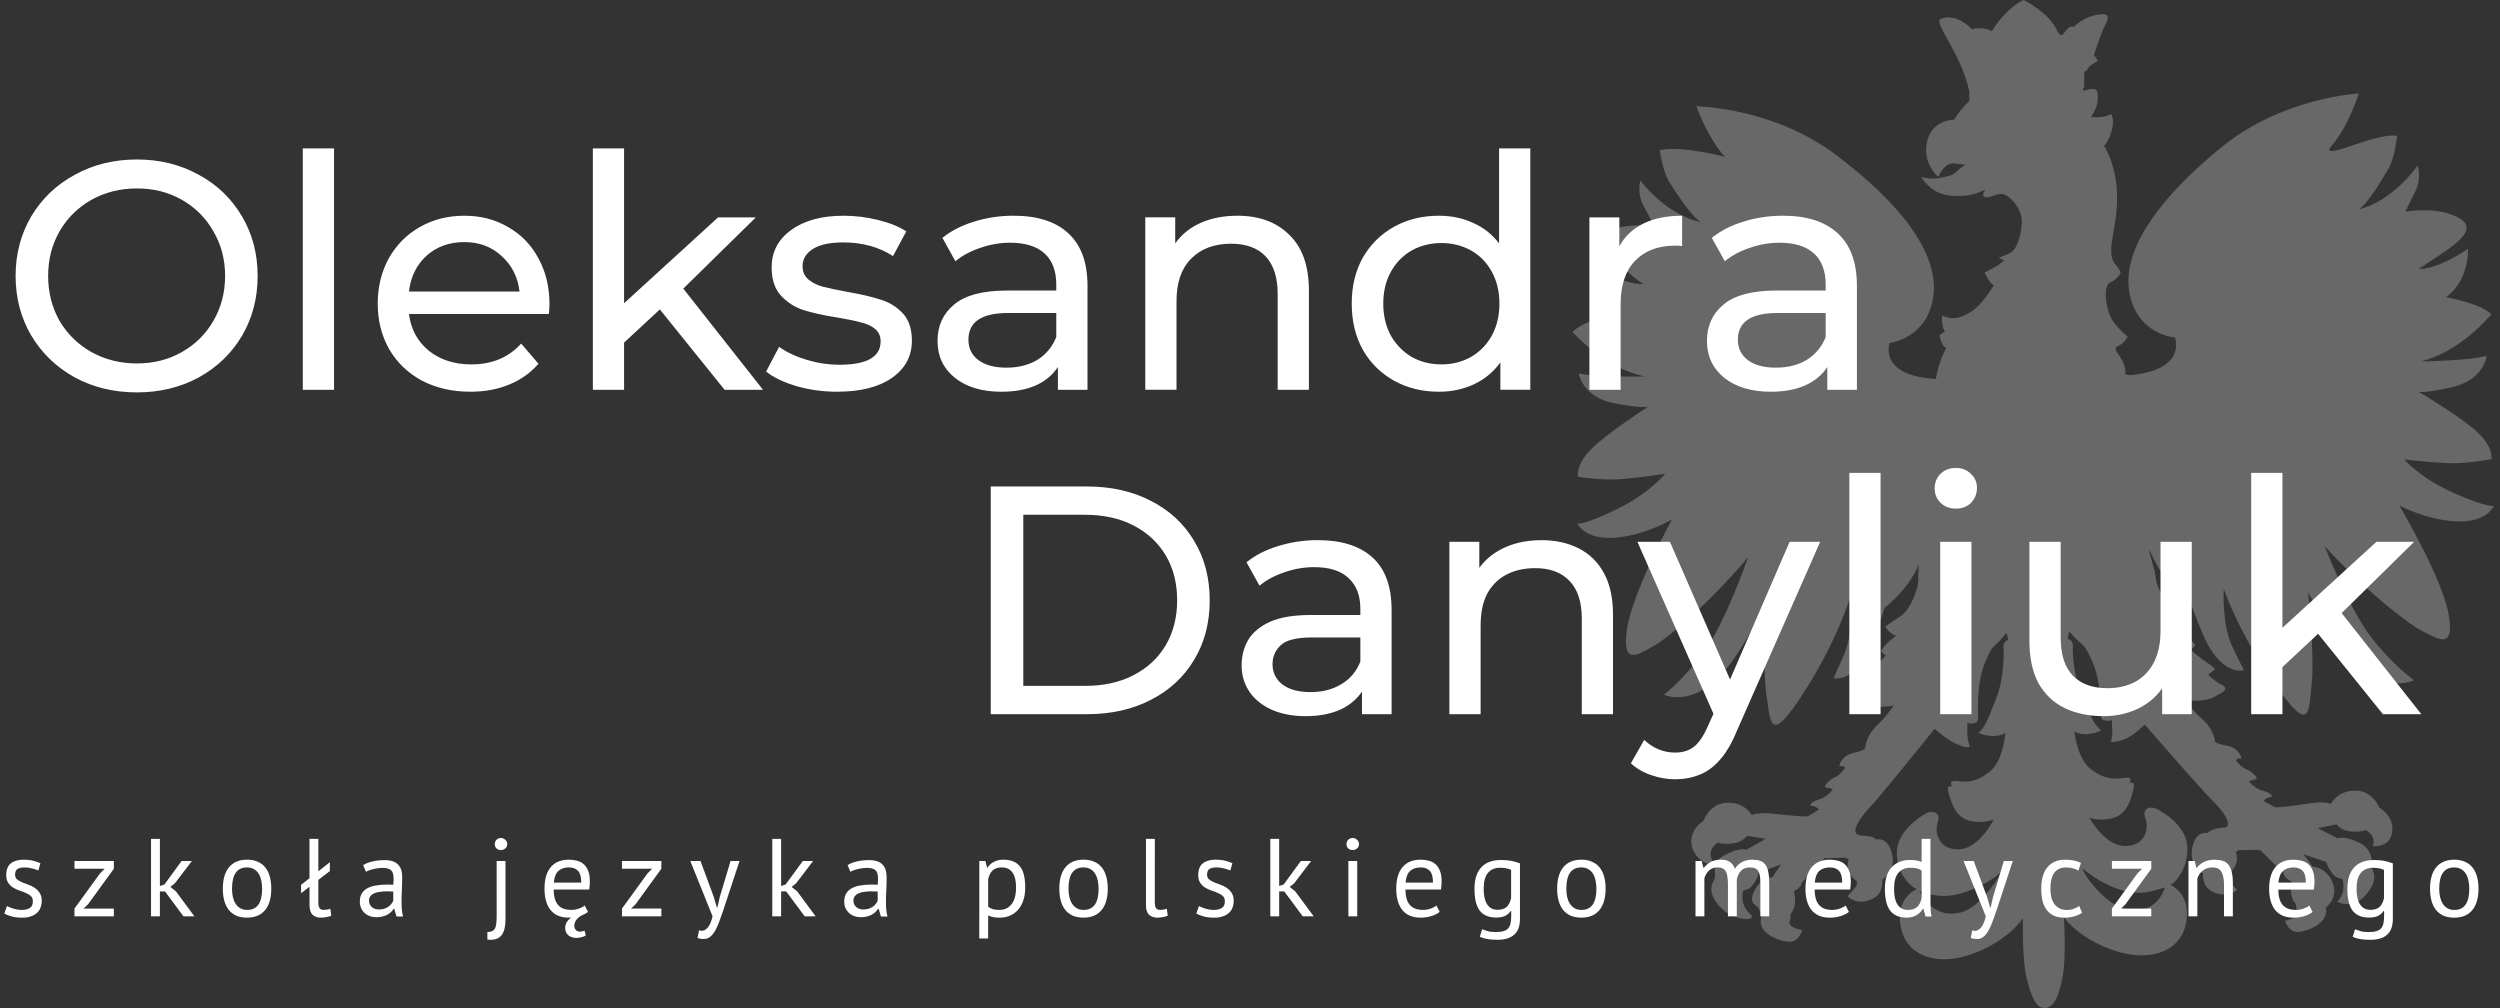
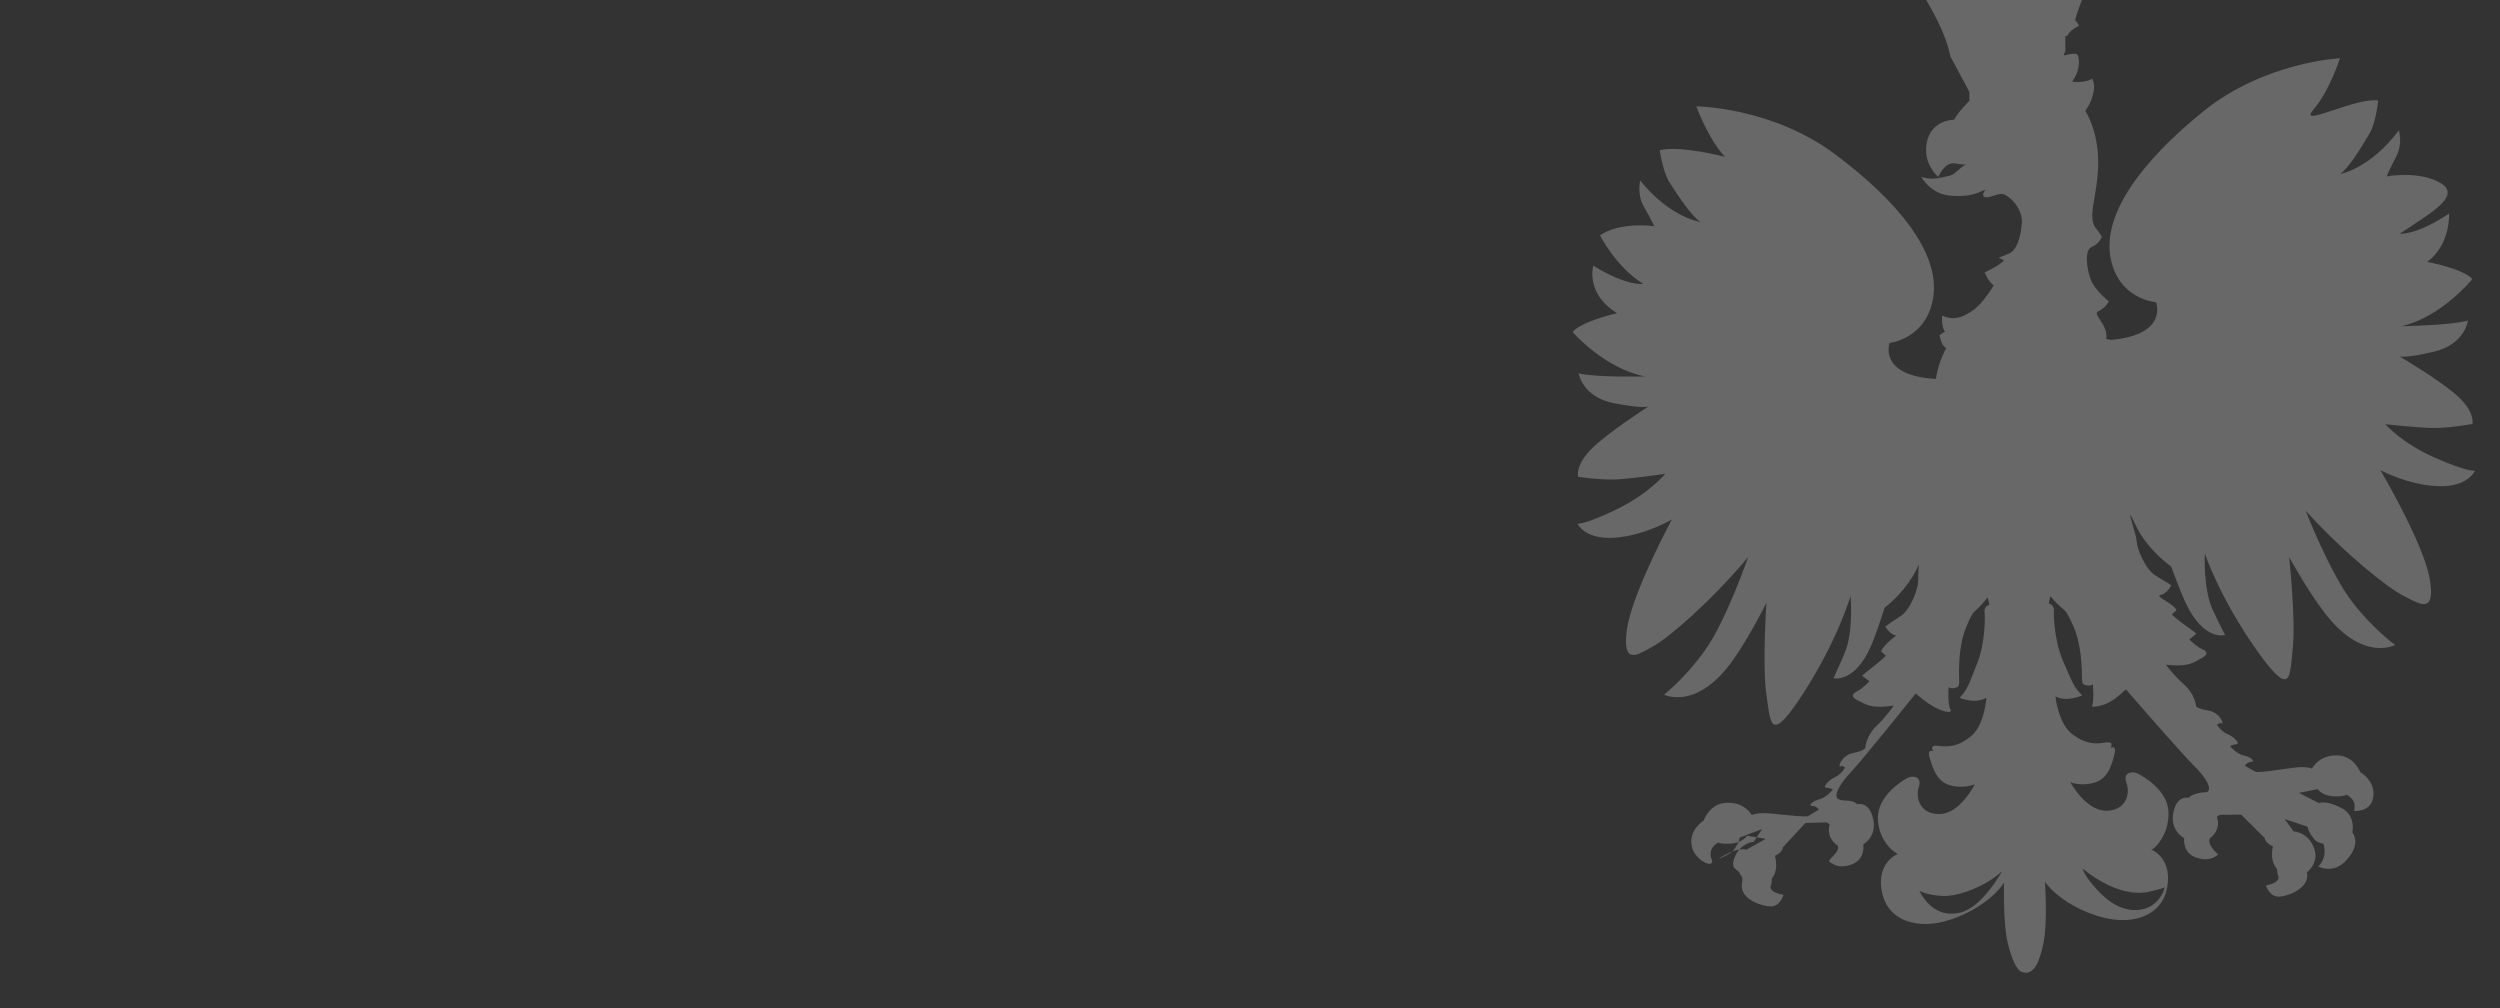
<svg xmlns="http://www.w3.org/2000/svg" fill="none" height="75" viewBox="0 0 186 75" width="186">
  <rect x="0" y="0" width="186" height="75" fill="#333333" stroke="none" />
  <g fill="#fff">
-     <path clip-rule="evenodd" d="m146.521 6.835v.543l.003-.012-.004.153-.041.028s-.816.815-1.088 1.358c0 0-2.011-.011-2.087 2.173-.045 1.313.907 2.082.907 2.082s.469-1.156 1.27-.996c.104.021.344.052.611.083l.168.001c-.238.112-.427.28-.602.436-.195.173-.374.332-.585.385-.907.226-1.406.317-2.131.091 0 0 .703 1.313 2.222 1.403 1.219.073 1.689-.062 2.566-.468l-.079.102c-.14.249-.153.377.007.457.15.075.383-.002.638-.085.207-.068.429-.141.632-.141.454 0 1.587 1.041 1.497 2.173-.091 1.132-.408 2.037-.953 2.263-.544.226-.771.317-.771.317l.409.181s-.256.257-.59.453c-.455.267-.862.453-.862.453s.318.769.681.951c0 0-.81 1.383-1.588 1.901-.816.543-1.406.724-2.267.362 0 0-.046.905.226 1.177l-.408.272s.136.86.499.951c0 0-.558 1.002-.748 2.176l-.023.132c-4.308-.226-3.447-2.671-3.447-2.671s2.857-.317 3.266-3.531c.408-3.214-2.585-6.971-7.302-10.501-4.717-3.531-10.34-3.576-10.34-3.576s.861 2.399 2.131 3.757c0 0-3.265-.86-4.853-.498 0 0 .227 1.629.726 2.399.026.04.054.083.083.128.528.818 1.542 2.386 2.23 2.815 0 0-2.222-.272-4.49-3.078 0 0-.272.996.272 1.946.544.951.771 1.448.771 1.448s-2.494-.362-4.036.679c0 0 1.134 2.308 3.22 3.621 0 0-1.225.181-3.719-1.358 0 0-.62 2.067 1.769 3.531 0 0-2.631.588-3.311 1.403 0 0 2.358 2.716 5.397 3.304 0 0-3.583.091-4.943-.226 0 0 .272 1.765 2.63 2.218 2.09.401 2.506.269 2.573.234-.204.132-3.071 1.983-4.251 3.161-1.225 1.222-.998 2.082-.998 2.082s1.814.272 3.084.181 3.402-.407 3.402-.407-1.18 1.448-3.583 2.625c-2.404 1.177-2.948 1.086-2.948 1.086s.544 1.222 2.812 1.041c2.267-.181 4.217-1.358 4.217-1.358s-2.993 5.522-3.356 8.238c-.335 2.512.687 1.926 1.74 1.322.085-.049.171-.098.256-.145 1.134-.634 4.172-3.214 7.03-6.609 0 0-1.633 4.707-3.175 6.88-1.542 2.173-3.084 3.35-3.084 3.35s2.449 1.255 5.17-2.625c1.27-1.811 2.449-4.21 2.449-4.21s-.317 4.707 0 6.835c.03.198.056.392.081.579.242 1.812.382 2.857 2.686-.714 2.539-3.938 3.492-7.197 3.492-7.197s.236 2.556-.408 4.164c-.273.679-.862 1.946-.862 1.946s1.584.414 2.812-2.444c.408-.951.997-2.806.997-2.806s1.724-1.267 2.54-3.214c0 0-.045.679-.045 1.222s-.544 2.127-1.315 2.625-1.134.769-1.134.769.317.588.816.679c0 0-.907.634-1.134 1.177l.363.317s-.453.453-.998.86c-.544.407-.771.634-.771.634l.545.407s-.499.543-.953.769c-.453.226-.334.465.136.679.076.034.148.072.222.112.419.222.907.481 2.409.25 0 0-.635.905-1.225 1.448-.589.543-.861 1.222-.907 1.72 0 0-.045.181-.907.362-.862.181-1.134 1.086-.952.996.181-.09.363.09.363.09s-.273.498-.771.724c-.499.226-.907.769-.635.769s.498.136.498.136-.453.588-.997.724-.862.498-.544.498c.317 0 .498.272.498.272l-.816.498c-.491.029-1.258-.052-1.961-.127-.401-.043-.781-.083-1.078-.099-.816-.045-1.133.136-1.133.136s-.545-1.041-1.996-.905c-1.175.11-1.587 1.313-1.587 1.313s-1.192.728-.862 1.992c.272 1.041 1.769 1.675 1.451.86-.317-.815.499-1.222.499-1.222s.125.126.862.09c.952-.045 1.27-.588 1.27-.588l1.406.226-1.452.815s-.498-.226-1.632.407c-.755.422-.726.924-.702 1.332.011.205.022.387-.069.523-.272.407-.408 1.177.589 2.127.998.951 2.812.996 2.041.317-.771-.679-.453-1.675-.453-1.675s.453-.09.635-.317c.487-.608.498-.996.498-.996l1.679-.634-.635.951s-.953.045-1.406 1.132c-.27.646-.051.816.19 1.002.046.035.093.072.137.112.023.054.049.109.077.165.043.085.095.163.153.232.021.115.02.257-.013.435-.227 1.222 1.587 1.765 2.222 1.72.635-.045.862-.86.862-.86-1.315-.226-.907-.769-.907-.769l.045-.453c.544-.634.227-1.675.227-1.675.59-.272.59-.634.59-.634l1.678-1.811 1.587-.045.221.147c-.317 1.041.59 1.584.59 1.584.128.307-.165.6-.394.829-.176.176-.314.314-.196.393l.023.015c.276.185.774.517 1.701.121.952-.407.771-1.448.771-1.448.498-.317.963-.962.725-1.946-.317-1.313-1.179-1.041-1.179-1.041-.249-.248-.531-.261-.816-.274-.183-.009-.367-.017-.544-.088-.454-.181 0-1.086.861-1.992.862-.905 4.853-5.885 4.853-5.885l.499.407c1.179.951 2.313 1.177 2.086.769s-.136-1.675-.136-1.675.099.208.59.045c.209-.07.203-.246.19-.695-.004-.135-.009-.294-.009-.482 0-.815.091-2.218.499-3.214s.499-1.132.816-1.403c.318-.272.817-.905.817-.905l.136.543s-.409.09-.363.543c.045.453.045 2.308-.544 3.802-.081.203-.153.388-.218.557l-.002.004c-.416 1.071-.587 1.511-1.096 2.019 0 0 1.134.498 1.996 0 0 0-.136 2.037-1.134 2.852-.998.815-1.723.815-2.449.724s-.363.407-.363.407-.499-.226-.272.498c.011.036.023.073.034.11.222.716.517 1.669 1.508 1.927 1.043.272 1.814-.09 1.814-.09s-1.043 2.127-2.54 2.218c-1.496.09-1.904-1.177-1.632-1.992.272-.815-.454-.905-.862-.679-.408.226-2.177 1.313-2.177 2.942 0 1.358.787 2.246 1.225 2.546.085.059.176.117.274.172-.076.004-.177.049-.32.149-.435.306-1.229 1.08-.861 2.746.409 1.856 2.128 2.463 3.809 2.263 1.905-.226 4.263-1.539 5.261-3.033 0 0-.091 2.987.272 4.481.363 1.494.771 2.173 1.179 2.188l.127.027c.682.019 1.06-.766 1.364-2.272.305-1.507.098-4.488.098-4.488 1.055 1.454 3.463 2.674 5.375 2.827 1.688.135 3.382-.539 3.719-2.409.31-1.724-.562-2.468-1.004-2.732-.043-.026-.107-.056-.177-.077.102-.052.187-.106.246-.159.395-.355 1.086-1.295 1.034-2.652-.064-1.628-1.873-2.646-2.29-2.856s-1.138-.092-.835.712c.304.804-.055 2.086-1.554 2.053s-2.624-2.118-2.624-2.118.785.332 1.817.02c.98-.296 1.238-1.26 1.432-1.984.01-.038.02-.075.029-.111.199-.732-.291-.487-.291-.487s.343-.511-.378-.393c-.722.118-1.447.146-2.475-.629-1.029-.775-1.244-2.805-1.244-2.805.88.464 1.994-.077 1.994-.077-.528-.487-.716-.921-1.174-1.974v-0c-.073-.168-.152-.351-.241-.552-.647-1.47-.719-3.324-.691-3.778.027-.454-.384-.529-.384-.529l.115-.548s.523.614.851.873.423.392.87 1.371c.447.979.592 2.378.624 3.192.007.188.008.347.009.482.004.449.006.625.217.687.497.144.588-.068.588-.068s.14 1.263-.071 1.679c0 0 .913.146 2.055-.85l.482-.426s4.181 4.821 5.078 5.692c.896.871 1.385 1.758.938 1.957 0 0-.953-.009-1.345.414 0 0-.872-.238-1.138 1.086-.199.992.29 1.619.801 1.917 0 0-.141 1.047.827 1.417.942.36 1.426.009 1.695-.187l.022-.016s-.843-.647-.637-1.198c0 0 .885-.578.527-1.606l.222-.144 1.588-.016 1.747 1.744s.014.362.613.611c0 0-.276 1.052.292 1.665l.063.451s.429.527-.876.804c0 0 .258.805.894.826.636.021 2.428-.593 2.154-1.805 0 0 1.035-.745.468-1.966-.495-1.068-1.449-1.076-1.449-1.076l-.671-.925 1.701.568s.027.387.538.976c.189.219.646.292.646.292s.356.983-.388 1.691c0 0 1.067.593 2.027-.396s.794-1.752.507-2.149c0 0 .314-1.236-.843-1.825-1.158-.589-1.647-.344-1.647-.344l-1.482-.758 1.396-.281s.338.53 1.292.539c.738.006.857-.124.857-.124s.832.376.546 1.202c0 0 1.186.136 1.417-.916.281-1.276-.938-1.957-.938-1.957s-.459-1.186-1.638-1.25c-1.455-.079-1.958.982-1.958.982s-.324-.169-1.138-.092c-.296.028-.675.083-1.074.141-.699.102-1.462.212-1.954.203l-.835-.466s.171-.278.488-.291c.317-.012-.014-.362-.563-.476s-1.025-.685-1.025-.685.221-.144.493-.155-.157-.537-.665-.744c-.507-.207-.798-.694-.798-.694s.174-.188.359-.104c.185.084-.122-.811-.99-.958s-.921-.327-.921-.327c-.064-.496-.363-1.164-.973-1.684s-1.28-1.4-1.28-1.4c1.509.172 1.987-.105 2.397-.343.073-.042.144-.084.218-.12.462-.232.571-.475.109-.683-.462-.209-.981-.732-.981-.732l.528-.428s-.236-.217-.795-.603c-.56-.386-1.031-.821-1.031-.821l.35-.331c-.121-.261-.522-.51-.844-.711-.338-.21-.588-.365-.334-.422.495-.11.789-.71.789-.71s-.373-.258-1.163-.725-1.395-2.03-1.416-2.572c-.008-.211-.158-.729-.287-1.174-.202-.701-.352-1.217.194-.046.891 1.913 2.663 3.113 2.663 3.113s.661 1.831 1.106 2.765c1.338 2.809 2.905 2.334 2.905 2.334s-.639-1.244-.937-1.911c-.707-1.583-.57-4.146-.57-4.146s1.078 3.22 3.769 7.057c2.441 3.479 2.54 2.43 2.712.61v-0-.003-0c.018-.186.036-.38.058-.578.235-2.138-.266-6.83-.266-6.83s1.272 2.352 2.611 4.112c2.87 3.772 5.269 2.423 5.269 2.423s-1.587-1.117-3.212-3.228c-1.625-2.111-3.44-6.752-3.44-6.752 2.987 3.282 6.124 5.742 7.281 6.332l.042.021.035.018.04.021c.023.012.047.024.07.036l.075.039c1.075.562 2.119 1.108 1.686-1.389-.468-2.7-3.673-8.102-3.673-8.102s1.994 1.101 4.267 1.194 2.769-1.149 2.769-1.149-.54.112-2.988-.971c-2.447-1.083-3.682-2.485-3.682-2.485s2.142.234 3.415.275c1.272.041 3.075-.3 3.075-.3s.193-.868-1.078-2.042c-1.226-1.132-4.162-2.871-4.372-2.994.069.033.49.149 2.563-.333 2.339-.543 2.542-2.318 2.542-2.318-1.347.369-4.931.418-4.931.418 3.014-.706 5.265-3.511 5.265-3.511-.712-.788-3.363-1.274-3.363-1.274 1.765-1.292 1.63-3.597 1.63-3.597-2.432 1.634-3.663 1.501-3.663 1.501.299-.205.612-.41.922-.613l.001-.001c1.793-1.175 3.502-2.294 2.154-3.13-1.582-.981-4.06-.522-4.06-.522s.208-.506.714-1.477c.507-.971.197-1.955.197-1.955-2.157 2.892-4.367 3.249-4.367 3.249.67-.455 1.62-2.058 2.117-2.896.028-.047.055-.091.079-.133.469-.788.632-2.425.632-2.425-.763-.143-2.173.326-3.308.703-1.244.414-2.157.718-1.521-.018 1.216-1.406 1.984-3.837 1.984-3.837s-5.618.263-10.194 3.974c-4.576 3.711-7.421 7.581-6.888 10.776.533 3.196 3.4 3.402 3.4 3.402s.956 2.409-3.34 2.802l-.358-.062c.08-.611-.243-1.094-.48-1.448-.207-.31-.349-.522-.095-.635.545-.241.756-.724.756-.724s-1.027-.815-1.33-1.599-.514-2.203.06-2.444c.575-.241.756-.754.756-.754s-.181-.332-.393-.573c-.47-.537-.334-1.329-.148-2.404.124-.719.269-1.565.269-2.546 0-2.444-.967-3.862-.967-3.862s.484-.543.636-1.479c.093-.573-.12-.905-.12-.905-.33.227-.977.286-1.48.228l.089-.167c.574-.815.423-1.781.272-1.871s-.575-.03-.847.06-.03-.272-.03-.272v-1.147l.181-.03c.031-.332.847-.754.847-.754l-.303-.422c.151-.543.604-1.811.877-2.324.272-.513.181-.754-.273-.724-1.335.089-2.086.936-2.086.936-.349-.094-.531.169-.678.383-.185.267-.316.456-.652-.232-.605-1.237-2.419-2.142-2.419-2.142s-1.224.498-2.358 2.309c0 0-.68-.362-1.497-.136 0 0-1.1-1.253-2.313-.769-.226.091-.09.453.408 1.358.042.075.086.154.132.237l.003.006c.507.911 1.257 2.258 1.589 3.831zm14.526 59.188c-.392.143-.861.265-1.21.334-2.407.481-4.898-1.75-4.898-1.75s.091.543 1.179 1.69c1.089 1.147 2.147 1.569 3.266 1.358 1.118-.211 1.633-1.298 1.663-1.629zm-18.253.246c.038.048.071.112.109.186.042.081.09.172.154.265.272.392 1.119 1.569 2.782 1.177 1.663-.392 3.114-3.078 3.114-3.078-1.24 1.147-3.235 1.871-4.354 1.841-.808-.022-1.372-.179-1.805-.39z" fill-rule="evenodd" opacity=".26" />
-     <path d="m10.189 29.194c-1.71 0-3.251-.371-4.623-1.113-1.371-.758-2.453-1.799-3.243-3.122-.774-1.323-1.162-2.799-1.162-4.429 0-1.63.387-3.106 1.162-4.429.791-1.323 1.872-2.356 3.243-3.098 1.371-.758 2.912-1.137 4.623-1.137 1.694 0 3.227.379 4.598 1.137 1.371.742 2.444 1.775 3.219 3.098.774 1.307 1.162 2.783 1.162 4.429 0 1.646-.387 3.13-1.162 4.453-.774 1.307-1.847 2.34-3.219 3.098-1.371.742-2.904 1.113-4.598 1.113zm0-2.154c1.242 0 2.356-.282 3.34-.847 1-.565 1.783-1.339 2.348-2.323.581-1.0.871-2.114.871-3.34 0-1.226-.29-2.332-.871-3.316-.565-1-1.347-1.783-2.348-2.348-.984-.565-2.098-.847-3.34-.847-1.242 0-2.372.282-3.388.847-1.0.565-1.791 1.347-2.372 2.348-.565.984-.847 2.09-.847 3.316 0 1.226.282 2.34.847 3.34.581.984 1.371 1.759 2.372 2.323 1.016.565 2.146.847 3.388.847zm12.339-15.998h2.324v17.958h-2.324zm18.353 11.617c0 .177-.016.411-.048.702h-10.407c.145 1.129.637 2.041 1.476 2.735.855.678 1.912 1.016 3.171 1.016 1.533 0 2.767-.516 3.703-1.549l1.283 1.5c-.581.678-1.307 1.194-2.178 1.549-.855.355-1.815.532-2.88.532-1.355 0-2.557-.274-3.606-.823-1.049-.565-1.864-1.347-2.445-2.348-.565-1-.847-2.13-.847-3.388 0-1.242.274-2.364.823-3.364.565-1 1.331-1.775 2.299-2.323.984-.565 2.089-.847 3.316-.847 1.226 0 2.315.282 3.267.847.968.549 1.718 1.323 2.251 2.323.549 1.0.823 2.146.823 3.437zm-6.341-4.647c-1.113 0-2.049.339-2.808 1.016-.742.678-1.178 1.565-1.307 2.662h8.229c-.129-1.081-.573-1.96-1.331-2.638-.742-.694-1.67-1.041-2.783-1.041zm14.553 5.01-2.662 2.469v3.509h-2.323v-17.958h2.323v11.52l6.995-6.389h2.808l-5.397 5.3 5.929 7.527h-2.856zm13.205 6.123c-1.049 0-2.057-.137-3.025-.411-.968-.29-1.726-.653-2.275-1.089l.968-1.839c.565.403 1.25.726 2.057.968.807.242 1.622.363 2.445.363 2.033 0 3.05-.581 3.05-1.743 0-.387-.137-.694-.411-.92-.274-.226-.621-.387-1.041-.484-.403-.113-.984-.234-1.743-.363-1.033-.161-1.88-.347-2.541-.557-.645-.21-1.202-.565-1.67-1.065s-.702-1.202-.702-2.106c0-1.162.484-2.09 1.452-2.783.968-.71 2.267-1.065 3.897-1.065.855 0 1.71.105 2.565.315.855.21 1.557.492 2.106.847l-.992 1.839c-1.049-.678-2.283-1.016-3.703-1.016-.984 0-1.734.161-2.251.484-.516.323-.774.75-.774 1.283 0 .419.145.75.436.992.29.242.645.419 1.065.532.436.113 1.041.242 1.815.387 1.033.177 1.864.371 2.493.581.645.194 1.194.532 1.646 1.016.452.484.678 1.162.678 2.033 0 1.162-.5 2.09-1.501 2.783-.984.678-2.332 1.016-4.042 1.016zm13.117-13.094c1.775 0 3.13.436 4.066 1.307.952.871 1.428 2.17 1.428 3.897v7.745h-2.202v-1.694c-.387.597-.944 1.057-1.67 1.38-.71.306-1.557.46-2.541.46-1.436 0-2.59-.347-3.461-1.041-.855-.694-1.283-1.605-1.283-2.735 0-1.129.411-2.033 1.234-2.711.823-.694 2.13-1.041 3.921-1.041h3.679v-.46c0-1-.29-1.767-.871-2.299-.581-.532-1.436-.799-2.566-.799-.758 0-1.5.129-2.227.387-.726.242-1.339.573-1.839.992l-.968-1.743c.662-.532 1.452-.936 2.372-1.21.92-.29 1.896-.436 2.929-.436zm-.532 11.303c.887 0 1.654-.194 2.299-.581.645-.403 1.113-.968 1.404-1.694v-1.791h-3.582c-1.968 0-2.953.662-2.953 1.985 0 .645.25 1.154.75 1.525s1.194.557 2.081.557zm17.175-11.303c1.63 0 2.92.476 3.872 1.428.968.936 1.452 2.315 1.452 4.139v7.382h-2.323v-7.115c0-1.242-.298-2.178-.895-2.808-.597-.629-1.452-.944-2.566-.944-1.258 0-2.251.371-2.977 1.113-.726.726-1.089 1.775-1.089 3.146v6.607h-2.323v-12.827h2.227v1.936c.468-.661 1.097-1.17 1.888-1.525.807-.355 1.718-.532 2.735-.532zm21.797-5.01v17.958h-2.227v-2.033c-.516.71-1.17 1.25-1.96 1.622-.791.371-1.662.557-2.614.557-1.242 0-2.356-.274-3.34-.823s-1.759-1.315-2.323-2.299c-.549-1-.823-2.146-.823-3.437s.274-2.428.823-3.413c.564-.984 1.339-1.751 2.323-2.299s2.098-.823 3.34-.823c.92 0 1.767.177 2.541.532.775.339 1.42.847 1.936 1.525v-7.067zm-6.607 16.07c.806 0 1.54-.185 2.202-.557.661-.387 1.178-.92 1.549-1.597.371-.694.557-1.484.557-2.372 0-.887-.186-1.67-.557-2.348-.371-.694-.888-1.226-1.549-1.597-.662-.371-1.396-.557-2.202-.557-.823 0-1.566.186-2.227.557-.645.371-1.162.903-1.549 1.597-.371.678-.557 1.46-.557 2.348 0 .887.186 1.678.557 2.372.387.678.904 1.21 1.549 1.597.661.371 1.404.557 2.227.557zm13.23-8.785c.403-.742 1-1.307 1.791-1.694.79-.387 1.75-.581 2.88-.581v2.251c-.129-.016-.307-.024-.533-.024-1.258 0-2.251.379-2.977 1.138-.71.742-1.065 1.807-1.065 3.195v6.389h-2.323v-12.827h2.227zm12.182-2.275c1.774 0 3.13.436 4.066 1.307.952.871 1.428 2.17 1.428 3.897v7.745h-2.203v-1.694c-.387.597-.944 1.057-1.67 1.38-.71.306-1.557.46-2.541.46-1.436 0-2.59-.347-3.461-1.041-.855-.694-1.283-1.605-1.283-2.735 0-1.129.412-2.033 1.235-2.711.822-.694 2.129-1.041 3.92-1.041h3.679v-.46c0-1-.29-1.767-.871-2.299-.581-.532-1.436-.799-2.566-.799-.758 0-1.5.129-2.226.387-.726.242-1.339.573-1.84.992l-.968-1.743c.662-.532 1.452-.936 2.372-1.21.92-.29 1.896-.436 2.929-.436zm-.533 11.303c.888 0 1.654-.194 2.299-.581.646-.403 1.114-.968 1.404-1.694v-1.791h-3.582c-1.968 0-2.952.662-2.952 1.985 0 .645.25 1.154.75 1.525s1.194.557 2.081.557z" />
-     <path d="m73.713 53.136v-16.942h7.14c1.807 0 3.396.355 4.768 1.065 1.388.71 2.461 1.702 3.219 2.977.774 1.275 1.162 2.751 1.162 4.429s-.387 3.154-1.162 4.429c-.758 1.275-1.831 2.267-3.219 2.977-1.371.71-2.961 1.065-4.768 1.065zm2.42-2.106h4.574c1.404 0 2.614-.266 3.63-.799 1.033-.532 1.831-1.275 2.396-2.227.565-.968.847-2.081.847-3.34 0-1.275-.282-2.388-.847-3.34-.565-.952-1.363-1.694-2.396-2.227-1.016-.532-2.227-.799-3.63-.799h-4.574zm25.199 2.106v-2.711l-.121-.508v-4.623c0-.984-.29-1.743-.871-2.275-.565-.549-1.42-.823-2.566-.823-.758 0-1.5.129-2.227.387-.726.242-1.339.573-1.839.992l-.968-1.743c.661-.532 1.452-.936 2.372-1.21.936-.29 1.912-.436 2.929-.436 1.759 0 3.114.427 4.066 1.283.952.855 1.428 2.162 1.428 3.921v7.745zm-4.211.145c-.952 0-1.791-.161-2.517-.484-.71-.323-1.258-.766-1.646-1.331-.387-.581-.581-1.234-.581-1.96 0-.694.161-1.323.484-1.888.339-.565.879-1.016 1.621-1.355.758-.339 1.775-.508 3.05-.508h4.066v1.67h-3.969c-1.162 0-1.944.194-2.348.581-.403.387-.605.855-.605 1.404 0 .629.25 1.137.75 1.525.5.371 1.194.557 2.081.557.871 0 1.63-.194 2.275-.581.662-.387 1.138-.952 1.428-1.694l.46 1.597c-.307.758-.847 1.363-1.622 1.815-.774.436-1.75.653-2.928.653zm17.563-13.093c1.048 0 1.968.202 2.759.605.806.403 1.436 1.016 1.887 1.839.452.823.678 1.864.678 3.122v7.382h-2.323v-7.115c0-1.242-.307-2.178-.92-2.807-.597-.629-1.444-.944-2.541-.944-.823 0-1.541.161-2.154.484s-1.089.799-1.428 1.428c-.323.629-.484 1.412-.484 2.348v6.607h-2.324v-12.827h2.227v3.461l-.363-.92c.419-.839 1.065-1.492 1.936-1.96s1.888-.702 3.05-.702zm9.944 17.789c-.613 0-1.21-.105-1.791-.315-.581-.194-1.081-.484-1.5-.871l.992-1.743c.323.307.678.54 1.065.702.387.161.799.242 1.234.242.565 0 1.033-.145 1.404-.436.371-.29.718-.807 1.041-1.549l.798-1.767.242-.29 5.035-11.641h2.275l-6.22 14.11c-.372.903-.791 1.613-1.259 2.13-.452.516-.952.879-1.501 1.089-.548.226-1.153.339-1.815.339zm3.05-4.429-5.857-13.239h2.42l4.986 11.424zm9.913-.411v-17.958h2.323v17.958zm6.76 0v-12.827h2.323v12.827zm1.161-15.296c-.451 0-.831-.145-1.137-.436-.291-.29-.436-.645-.436-1.065 0-.436.145-.799.436-1.089.306-.29.686-.436 1.137-.436.452 0 .823.145 1.114.436.306.274.459.621.459 1.041 0 .436-.145.807-.435 1.113-.291.29-.67.436-1.138.436zm10.995 15.441c-1.097 0-2.065-.202-2.904-.605-.823-.403-1.468-1.016-1.936-1.839-.452-.839-.678-1.888-.678-3.146v-7.382h2.324v7.115c0 1.258.298 2.202.895 2.832.613.629 1.468.944 2.566.944.806 0 1.508-.161 2.105-.484.597-.339 1.057-.823 1.38-1.452.322-.645.484-1.42.484-2.324v-6.631h2.323v12.827h-2.202v-3.461l.363.92c-.42.855-1.049 1.517-1.888 1.985s-1.783.702-2.832.702zm12.87-3.243.049-2.977 7.381-6.752h2.808l-5.664 5.566-1.258 1.065zm-1.888 3.098v-17.958h2.324v17.958zm9.802 0-5.034-6.244 1.501-1.864 6.389 8.108z" />
-     <path d="m2.445 67.056c0-.165-.049-.294-.148-.387-.099-.093-.222-.17-.37-.23-.143-.066-.302-.126-.477-.181-.17-.06-.329-.135-.477-.222-.143-.093-.263-.211-.362-.354-.099-.143-.148-.335-.148-.576 0-.395.113-.683.338-.864.225-.187.538-.28.938-.28.296 0 .543.028.741.082.203.049.379.11.527.181l-.156.543c-.126-.06-.28-.113-.461-.156-.176-.049-.365-.074-.568-.074-.241 0-.42.041-.535.123-.11.082-.165.225-.165.428 0 .143.049.255.148.338.099.077.22.148.362.214.148.06.307.121.477.181.176.06.335.14.477.239.148.099.272.225.37.379.099.148.148.346.148.593 0 .176-.03.34-.091.494-.055.154-.143.285-.263.395-.121.11-.272.195-.453.255-.176.066-.384.099-.626.099-.313 0-.579-.03-.798-.091-.22-.06-.403-.132-.552-.214l.198-.56c.126.071.291.137.494.198.203.06.409.09.617.09.236 0 .431-.047.584-.14s.231-.261.231-.502zm3.094.543 1.902-2.618.346-.346h-2.247v-.576h2.931v.576l-1.918 2.642-.338.321h2.256v.576h-2.931zm6.736-1.276h-.379v1.852h-.659v-5.762h.659v3.507l.338-.115 1.276-1.745h.765l-1.26 1.655-.338.272.412.329 1.375 1.86h-.815zm4.304-.206c0-.697.154-1.229.461-1.597.313-.373.76-.56 1.342-.56.307 0 .574.052.798.156.231.099.42.244.568.436.148.187.258.414.329.683.071.263.107.557.107.881 0 .697-.156 1.232-.469 1.605-.307.368-.752.552-1.334.552-.307 0-.576-.049-.807-.148-.225-.104-.412-.25-.56-.436-.148-.192-.258-.42-.329-.683-.071-.269-.107-.565-.107-.889zm.683 0c0 .209.019.409.058.601.044.192.11.359.198.502s.203.258.346.346.316.132.519.132c.746.005 1.119-.521 1.119-1.581 0-.214-.022-.417-.066-.609-.038-.192-.102-.359-.189-.502-.088-.143-.203-.255-.346-.338-.143-.088-.316-.132-.519-.132-.746-.005-1.119.521-1.119 1.581zm5.138-.288.626-.486v-2.931h.659v2.412l.856-.675v.658l-.856.659v1.696c0 .192.033.329.099.412.066.082.159.123.28.123.071 0 .148-.005.231-.016s.176-.036.28-.074l.074.519c-.088.044-.211.08-.37.107-.154.028-.288.041-.403.041-.247 0-.45-.069-.609-.206-.159-.143-.239-.381-.239-.716v-1.375l-.626.477zm4.618-1.465c.209-.126.45-.22.724-.28.28-.06.571-.09.873-.09.285 0 .513.038.683.115.176.077.307.178.395.305.093.121.154.255.181.403.033.148.049.296.049.445 0 .329-.008.65-.025.963s-.025.609-.025.889c0 .203.008.395.025.576s.047.348.091.502h-.486l-.173-.576h-.041c-.049.077-.113.154-.189.231-.071.071-.159.137-.263.198-.104.055-.225.102-.362.14s-.294.058-.469.058c-.176 0-.34-.027-.494-.082-.148-.055-.277-.132-.387-.231-.11-.104-.198-.228-.263-.37-.06-.143-.09-.305-.09-.486 0-.241.049-.442.148-.601.099-.165.236-.294.412-.387.181-.099.395-.167.642-.206.253-.044.53-.066.832-.066h.222c.077 0 .154.005.231.017.017-.165.025-.313.025-.445 0-.302-.06-.513-.181-.634s-.34-.181-.658-.181c-.093 0-.195.008-.305.025-.104.011-.214.03-.329.058-.11.022-.217.052-.321.091-.099.033-.186.071-.263.115zm1.169 3.301c.154 0 .291-.019.412-.058.121-.044.225-.096.313-.156.088-.066.159-.137.214-.214.06-.077.104-.151.132-.222v-.683c-.077-.005-.156-.008-.239-.008-.077-.005-.154-.008-.231-.008-.17 0-.338.011-.502.033-.159.017-.302.052-.428.107-.121.049-.22.121-.296.214-.071.088-.107.2-.107.338 0 .192.069.351.206.477.137.121.313.181.527.181zm8.764-3.606h.658v4.338c0 .51-.088.892-.263 1.144-.176.252-.456.379-.84.379-.044 0-.085-.003-.123-.008-.038 0-.08-.003-.123-.008v-.56c.154 0 .274-.025.362-.074.093-.044.165-.115.214-.214s.08-.225.091-.379c.016-.148.025-.324.025-.527zm-.14-1.251c0-.126.041-.233.123-.321.088-.093.198-.14.329-.14s.244.047.338.14c.093.088.14.195.14.321 0 .126-.047.231-.14.313s-.206.123-.338.123-.241-.041-.329-.123c-.082-.082-.123-.187-.123-.313zm6.936 5.038c-.06.049-.126.093-.198.132s-.145.074-.222.107c-.187.093-.332.206-.436.338-.104.137-.159.294-.165.469.005.115.044.214.115.296.077.082.184.126.321.132.104-.005.214-.033.329-.082l.09.354c-.082.066-.195.113-.338.14-.137.033-.263.049-.379.049-.247-.005-.445-.074-.593-.206-.143-.126-.217-.302-.222-.527 0-.165.041-.313.123-.445.082-.132.195-.244.338-.338-.028.005-.058.008-.091.008-.033 0-.063 0-.09 0-.313 0-.585-.049-.815-.148-.231-.104-.42-.25-.568-.436-.148-.192-.258-.42-.329-.683-.071-.264-.107-.56-.107-.889 0-.703.156-1.238.469-1.605s.76-.552 1.342-.552c.187 0 .373.022.56.066.187.038.354.115.502.231.148.115.269.28.362.494.093.208.14.486.14.831 0 .181-.017.381-.049.601h-2.642c0 .241.025.456.074.642.049.186.126.346.23.477.104.132.239.231.403.296.17.066.376.099.617.099.187 0 .373-.033.56-.099.187-.066.327-.143.42-.231zm-1.416-3.309c-.324 0-.585.085-.782.255-.192.17-.307.461-.346.873h2.042c0-.417-.08-.708-.239-.873-.159-.17-.384-.255-.675-.255zm3.944 3.062 1.901-2.618.346-.346h-2.247v-.576h2.93v.576l-1.918 2.642-.338.321h2.256v.576h-2.93zm6.828-.873.231.79h.041l.181-.798.798-2.659h.667l-1.218 3.696c-.093.269-.187.53-.28.782-.088.252-.187.477-.296.675-.11.198-.233.354-.37.469-.137.121-.296.181-.477.181-.198 0-.359-.027-.486-.082l.115-.568c.071.028.14.041.206.041.154 0 .302-.082.445-.247.143-.159.261-.436.354-.831l-1.655-4.116h.757zm5.391-.403h-.379v1.852h-.658v-5.762h.658v3.507l.338-.115 1.276-1.745h.765l-1.259 1.655-.338.272.412.329 1.375 1.86h-.815zm4.565-1.959c.209-.126.45-.22.724-.28.28-.06.571-.09.873-.09.285 0 .513.038.683.115.176.077.307.178.395.305.093.121.154.255.181.403.033.148.049.296.049.445 0 .329-.008.65-.025.963s-.025.609-.025.889c0 .203.008.395.025.576s.047.348.09.502h-.486l-.173-.576h-.041c-.049.077-.113.154-.189.231-.071.071-.159.137-.263.198-.104.055-.225.102-.362.14s-.294.058-.469.058c-.176 0-.34-.027-.494-.082-.148-.055-.277-.132-.387-.231-.11-.104-.198-.228-.263-.37-.06-.143-.09-.305-.09-.486 0-.241.049-.442.148-.601.099-.165.236-.294.412-.387.181-.099.395-.167.642-.206.253-.044.53-.066.832-.066h.222c.077 0 .154.005.231.017.017-.165.025-.313.025-.445 0-.302-.06-.513-.181-.634s-.34-.181-.659-.181c-.093 0-.195.008-.304.025-.104.011-.214.03-.329.058-.11.022-.217.052-.321.091-.099.033-.187.071-.263.115zm1.169 3.301c.154 0 .291-.019.412-.058.121-.044.225-.096.313-.156.088-.066.159-.137.214-.214.06-.077.104-.151.132-.222v-.683c-.077-.005-.156-.008-.239-.008-.077-.005-.154-.008-.231-.008-.17 0-.338.011-.502.033-.159.017-.302.052-.428.107-.121.049-.22.121-.296.214-.071.088-.107.2-.107.338 0 .192.069.351.206.477.137.121.313.181.527.181zm8.633-3.606h.453l.123.494h.033c.126-.192.288-.338.486-.436.203-.104.433-.156.692-.156.549 0 .958.162 1.226.486s.403.853.403 1.589c0 .346-.047.658-.14.938-.088.274-.214.508-.379.7-.165.192-.365.34-.601.445-.231.104-.488.156-.774.156-.203 0-.365-.014-.486-.041-.115-.022-.241-.063-.379-.123v1.712h-.659zm1.663.477c-.28 0-.502.074-.667.222-.159.143-.272.362-.338.659v2.042c.099.077.211.137.338.181.126.038.294.058.502.058.379 0 .678-.14.897-.42.225-.285.338-.702.338-1.251 0-.225-.019-.428-.058-.609-.038-.187-.102-.343-.189-.469-.082-.132-.192-.233-.329-.305-.132-.071-.296-.107-.494-.107zm4.289 1.581c0-.697.154-1.229.461-1.597.313-.373.76-.56 1.342-.56.307 0 .574.052.798.156.231.099.42.244.568.436.148.187.258.414.329.683.071.263.107.557.107.881 0 .697-.157 1.232-.469 1.605-.307.368-.752.552-1.333.552-.307 0-.576-.049-.807-.148-.225-.104-.412-.25-.56-.436-.148-.192-.258-.42-.329-.683-.071-.269-.107-.565-.107-.889zm.683 0c0 .209.019.409.058.601.044.192.11.359.198.502s.203.258.346.346c.143.088.316.132.519.132.746.005 1.119-.521 1.119-1.581 0-.214-.022-.417-.066-.609-.038-.192-.102-.359-.189-.502s-.203-.255-.346-.338c-.143-.088-.316-.132-.519-.132-.746-.005-1.12.521-1.12 1.581zm6.422 1.046c0 .192.033.329.099.412.066.082.159.123.28.123.071 0 .148-.005.231-.016s.176-.036.28-.074l.074.519c-.088.044-.211.08-.37.107-.154.028-.288.041-.403.041-.247 0-.45-.069-.609-.206-.159-.143-.239-.381-.239-.716v-4.939h.658zm5.211-.107c0-.165-.049-.294-.148-.387-.099-.093-.222-.17-.37-.23-.143-.066-.302-.126-.477-.181-.17-.06-.329-.135-.477-.222-.143-.093-.264-.211-.362-.354-.099-.143-.148-.335-.148-.576 0-.395.113-.683.338-.864.225-.187.538-.28.938-.28.296 0 .543.028.741.082.203.049.379.11.527.181l-.157.543c-.126-.06-.28-.113-.461-.156-.176-.049-.365-.074-.568-.074-.241 0-.42.041-.535.123-.11.082-.165.225-.165.428 0 .143.049.255.148.338.099.077.22.148.362.214.148.06.307.121.477.181.176.06.335.14.477.239.148.099.272.225.37.379.099.148.148.346.148.593 0 .176-.03.34-.09.494-.055.154-.143.285-.263.395-.121.11-.272.195-.453.255-.176.066-.384.099-.626.099-.313 0-.579-.03-.798-.091-.22-.06-.403-.132-.552-.214l.198-.56c.126.071.291.137.494.198.203.06.409.09.617.09.236 0 .431-.047.585-.14.154-.093.231-.261.231-.502zm4.42-.733h-.379v1.852h-.658v-5.762h.658v3.507l.338-.115 1.276-1.745h.765l-1.259 1.655-.338.272.412.329 1.375 1.86h-.815zm4.771-2.264h.658v4.116h-.658zm-.14-1.251c0-.126.041-.233.123-.321.088-.093.198-.14.33-.14.131 0 .244.047.337.14.093.088.14.195.14.321 0 .126-.047.231-.14.313s-.206.123-.337.123c-.132 0-.242-.041-.33-.123-.082-.082-.123-.187-.123-.313zm6.936 5.038c-.165.132-.373.236-.626.313-.247.077-.51.115-.79.115-.313 0-.584-.049-.815-.148-.23-.104-.42-.25-.568-.436-.148-.192-.258-.42-.329-.683-.072-.264-.107-.56-.107-.889 0-.703.156-1.238.469-1.605s.76-.552 1.342-.552c.186 0 .373.022.56.066.186.038.354.115.502.231.148.115.269.28.362.494.093.208.14.486.14.831 0 .181-.017.381-.05.601h-2.642c0 .241.025.456.074.642.05.186.126.346.231.477.104.126.238.225.403.296.17.066.376.099.617.099.187 0 .374-.033.56-.099.187-.066.327-.143.42-.231zm-1.416-3.309c-.324 0-.584.085-.782.255-.192.17-.307.461-.346.873h2.042c0-.417-.08-.708-.239-.873-.159-.17-.384-.255-.675-.255zm7.385 3.828c0 .532-.143.925-.428 1.177-.28.252-.697.379-1.252.379-.329 0-.595-.022-.798-.066-.198-.038-.368-.09-.511-.156l.173-.56c.127.049.267.096.42.14.154.044.354.066.601.066.231 0 .417-.022.56-.066.148-.038.266-.107.354-.206.088-.093.148-.217.181-.37.033-.148.049-.327.049-.535v-.395h-.033c-.109.159-.249.283-.419.37-.171.082-.393.123-.667.123-.554 0-.963-.173-1.227-.519-.258-.346-.387-.883-.387-1.613 0-.703.168-1.235.502-1.597.335-.368.829-.552 1.482-.552.313 0 .579.025.799.074.225.049.425.107.601.173zm-1.655-.675c.28 0 .499-.069.659-.206.159-.143.271-.362.337-.658v-2.107c-.219-.104-.499-.156-.84-.156-.373 0-.666.126-.88.379-.214.253-.321.648-.321 1.185 0 .231.019.442.057.634.039.192.099.357.181.494.083.137.19.244.321.321.132.077.294.115.486.115zm4.422-1.572c0-.697.153-1.229.46-1.597.313-.373.761-.56 1.342-.56.308 0 .574.052.799.156.23.099.42.244.568.436.148.187.258.414.329.683.071.263.107.557.107.881 0 .697-.156 1.232-.469 1.605-.307.368-.752.552-1.334.552-.307 0-.576-.049-.806-.148-.225-.104-.412-.25-.56-.436-.148-.192-.258-.42-.329-.683-.072-.269-.107-.565-.107-.889zm.683 0c0 .209.019.409.057.601.044.192.11.359.198.502s.203.258.346.346c.142.088.315.132.518.132.747.005 1.12-.521 1.12-1.581 0-.214-.022-.417-.066-.609-.038-.192-.102-.359-.189-.502-.088-.143-.203-.255-.346-.338-.143-.088-.316-.132-.519-.132-.746-.005-1.119.521-1.119 1.581zm12.024 2.058v-2.33c0-.22-.011-.409-.033-.568-.016-.165-.052-.302-.107-.412-.054-.11-.134-.192-.238-.247-.099-.055-.231-.082-.395-.082-.253 0-.464.077-.634.231-.165.154-.28.346-.346.576v2.832h-.659v-4.116h.461l.124.502h.033c.148-.176.318-.318.51-.428.198-.115.453-.173.766-.173.263 0 .477.052.642.156.17.099.302.274.395.527.126-.214.299-.381.519-.502.225-.121.477-.181.757-.181.23 0 .425.028.584.082.16.049.291.14.396.272.104.132.178.31.222.535.049.225.074.51.074.856v2.47h-.659v-2.478c0-.198-.011-.368-.033-.51-.016-.148-.054-.269-.115-.362-.055-.099-.134-.17-.239-.214-.098-.049-.23-.074-.395-.074-.274 0-.488.077-.642.231-.153.154-.263.373-.329.658v2.749zm9.002-.329c-.164.132-.373.236-.625.313-.247.077-.511.115-.791.115-.312 0-.584-.049-.815-.148-.23-.104-.419-.25-.568-.436-.148-.192-.258-.42-.329-.683-.071-.264-.107-.56-.107-.889 0-.703.156-1.238.469-1.605s.76-.552 1.342-.552c.187 0 .373.022.56.066.186.038.354.115.502.231.148.115.269.28.362.494.094.208.14.486.14.831 0 .181-.016.381-.049.601h-2.643c0 .241.025.456.074.642.05.186.127.346.231.477.104.126.239.225.403.296.17.066.376.099.618.099.186 0 .373-.033.559-.099.187-.066.327-.143.42-.231zm-1.416-3.309c-.323 0-.584.085-.782.255-.192.17-.307.461-.345.873h2.041c0-.417-.079-.708-.239-.873-.159-.17-.384-.255-.675-.255zm7.482 2.223c0 .28.002.535.008.766.005.225.03.447.074.667h-.445l-.164-.585h-.033c-.11.192-.269.351-.478.477-.208.126-.452.189-.732.189-.549 0-.958-.173-1.227-.519-.263-.346-.395-.886-.395-1.622 0-.703.165-1.235.494-1.597.335-.368.793-.552 1.375-.552.203 0 .362.011.477.033.121.022.25.058.387.107v-1.712h.659zm-1.663.938c.28 0 .502-.071.667-.214.164-.148.277-.37.337-.667v-2.042c-.099-.077-.211-.132-.337-.165-.127-.033-.294-.049-.503-.049-.378 0-.675.126-.889.379-.214.247-.321.645-.321 1.194 0 .225.017.433.05.626.038.192.098.357.181.494.082.137.189.247.321.329.137.077.302.115.494.115zm5.87-.971.23.79h.042l.181-.798.798-2.659h.667l-1.218 3.696c-.094.269-.187.53-.28.782-.088.252-.187.477-.297.675-.109.198-.233.354-.37.469-.137.121-.296.181-.478.181-.197 0-.359-.027-.485-.082l.115-.568c.071.028.14.041.206.041.153 0 .302-.082.444-.247.143-.159.261-.436.354-.831l-1.654-4.116h.757zm7.072 1.177c-.165.121-.36.211-.585.272-.225.066-.461.099-.708.099-.318 0-.587-.049-.806-.148-.22-.104-.401-.25-.544-.436-.137-.192-.238-.42-.304-.683-.061-.269-.091-.565-.091-.889 0-.697.154-1.229.461-1.597.307-.373.749-.56 1.325-.56.264 0 .486.022.667.066.187.038.354.096.502.173l-.189.568c-.126-.071-.266-.126-.42-.165-.153-.044-.318-.066-.494-.066-.779 0-1.169.527-1.169 1.581 0 .209.02.409.058.601.044.187.113.354.206.502.099.143.225.258.378.346.16.088.354.132.585.132.198 0 .373-.03.527-.09.159-.06.288-.129.387-.206zm2.219-.304 1.901-2.618.346-.346h-2.247v-.576h2.93v.576l-1.918 2.642-.337.321h2.255v.576h-2.93zm8.341.576v-2.346c0-.428-.063-.749-.19-.963-.12-.22-.345-.329-.675-.329-.29 0-.532.08-.724.239-.187.154-.318.348-.395.585v2.815h-.659v-4.116h.461l.124.502h.033c.131-.176.307-.318.527-.428.225-.115.491-.173.798-.173.225 0 .423.028.593.082.17.049.31.14.42.272.115.132.2.31.255.535.06.22.09.499.09.84v2.486zm6.593-.329c-.165.132-.374.236-.626.313-.247.077-.51.115-.79.115-.313 0-.585-.049-.815-.148-.231-.104-.42-.25-.568-.436-.149-.192-.258-.42-.33-.683-.071-.264-.107-.56-.107-.889 0-.703.157-1.238.47-1.605.312-.368.76-.552 1.341-.552.187 0 .374.022.56.066.187.038.354.115.502.231.148.115.269.28.363.494.093.208.139.486.139.831 0 .181-.016.381-.049.601h-2.642c0 .241.024.456.074.642.049.186.126.346.23.477.104.126.239.225.404.296.17.066.375.099.617.099.187 0 .373-.033.56-.099.186-.066.326-.143.42-.231zm-1.416-3.309c-.324 0-.585.085-.782.255-.192.17-.308.461-.346.873h2.041c0-.417-.079-.708-.238-.873-.16-.17-.385-.255-.675-.255zm7.384 3.828c0 .532-.142.925-.428 1.177-.28.252-.697.379-1.251.379-.329 0-.596-.022-.799-.066-.197-.038-.367-.09-.51-.156l.173-.56c.126.049.266.096.42.14.153.044.354.066.601.066.23 0 .417-.022.559-.066.149-.038.267-.107.354-.206.088-.093.149-.217.182-.37.032-.148.049-.327.049-.535v-.395h-.033c-.11.159-.25.283-.42.37-.17.082-.392.123-.667.123-.554 0-.963-.173-1.226-.519-.258-.346-.387-.883-.387-1.613 0-.703.167-1.235.502-1.597.335-.368.829-.552 1.482-.552.313 0 .579.025.798.074.225.049.426.107.601.173zm-1.654-.675c.28 0 .499-.069.658-.206.159-.143.272-.362.338-.658v-2.107c-.22-.104-.5-.156-.84-.156-.373 0-.667.126-.881.379-.214.253-.321.648-.321 1.185 0 .231.019.442.058.634.038.192.099.357.181.494s.189.244.321.321c.132.077.294.115.486.115zm4.421-1.572c0-.697.154-1.229.461-1.597.313-.373.76-.56 1.342-.56.307 0 .573.052.798.156.231.099.42.244.568.436.149.187.258.414.33.683.071.263.107.557.107.881 0 .697-.157 1.232-.47 1.605-.307.368-.751.552-1.333.552-.307 0-.576-.049-.807-.148-.225-.104-.411-.25-.56-.436-.148-.192-.258-.42-.329-.683-.071-.269-.107-.565-.107-.889zm.683 0c0 .209.02.409.058.601.044.192.11.359.198.502.087.143.203.258.345.346.143.088.316.132.519.132.746.005 1.119-.521 1.119-1.581 0-.214-.022-.417-.065-.609-.039-.192-.102-.359-.19-.502s-.203-.255-.346-.338c-.142-.088-.315-.132-.518-.132-.746-.005-1.12.521-1.12 1.581z" />
+     <path clip-rule="evenodd" d="m146.521 6.835v.543l.003-.012-.004.153-.041.028s-.816.815-1.088 1.358c0 0-2.011-.011-2.087 2.173-.045 1.313.907 2.082.907 2.082s.469-1.156 1.27-.996c.104.021.344.052.611.083l.168.001c-.238.112-.427.28-.602.436-.195.173-.374.332-.585.385-.907.226-1.406.317-2.131.091 0 0 .703 1.313 2.222 1.403 1.219.073 1.689-.062 2.566-.468l-.079.102c-.14.249-.153.377.007.457.15.075.383-.002.638-.085.207-.068.429-.141.632-.141.454 0 1.587 1.041 1.497 2.173-.091 1.132-.408 2.037-.953 2.263-.544.226-.771.317-.771.317l.409.181s-.256.257-.59.453c-.455.267-.862.453-.862.453s.318.769.681.951c0 0-.81 1.383-1.588 1.901-.816.543-1.406.724-2.267.362 0 0-.046.905.226 1.177l-.408.272s.136.86.499.951c0 0-.558 1.002-.748 2.176l-.023.132c-4.308-.226-3.447-2.671-3.447-2.671s2.857-.317 3.266-3.531c.408-3.214-2.585-6.971-7.302-10.501-4.717-3.531-10.34-3.576-10.34-3.576s.861 2.399 2.131 3.757c0 0-3.265-.86-4.853-.498 0 0 .227 1.629.726 2.399.026.04.054.083.083.128.528.818 1.542 2.386 2.23 2.815 0 0-2.222-.272-4.49-3.078 0 0-.272.996.272 1.946.544.951.771 1.448.771 1.448s-2.494-.362-4.036.679c0 0 1.134 2.308 3.22 3.621 0 0-1.225.181-3.719-1.358 0 0-.62 2.067 1.769 3.531 0 0-2.631.588-3.311 1.403 0 0 2.358 2.716 5.397 3.304 0 0-3.583.091-4.943-.226 0 0 .272 1.765 2.63 2.218 2.09.401 2.506.269 2.573.234-.204.132-3.071 1.983-4.251 3.161-1.225 1.222-.998 2.082-.998 2.082s1.814.272 3.084.181 3.402-.407 3.402-.407-1.18 1.448-3.583 2.625c-2.404 1.177-2.948 1.086-2.948 1.086s.544 1.222 2.812 1.041c2.267-.181 4.217-1.358 4.217-1.358s-2.993 5.522-3.356 8.238c-.335 2.512.687 1.926 1.74 1.322.085-.049.171-.098.256-.145 1.134-.634 4.172-3.214 7.03-6.609 0 0-1.633 4.707-3.175 6.88-1.542 2.173-3.084 3.35-3.084 3.35s2.449 1.255 5.17-2.625c1.27-1.811 2.449-4.21 2.449-4.21s-.317 4.707 0 6.835c.03.198.056.392.081.579.242 1.812.382 2.857 2.686-.714 2.539-3.938 3.492-7.197 3.492-7.197s.236 2.556-.408 4.164c-.273.679-.862 1.946-.862 1.946s1.584.414 2.812-2.444c.408-.951.997-2.806.997-2.806s1.724-1.267 2.54-3.214c0 0-.045.679-.045 1.222s-.544 2.127-1.315 2.625-1.134.769-1.134.769.317.588.816.679c0 0-.907.634-1.134 1.177l.363.317s-.453.453-.998.86c-.544.407-.771.634-.771.634l.545.407s-.499.543-.953.769c-.453.226-.334.465.136.679.076.034.148.072.222.112.419.222.907.481 2.409.25 0 0-.635.905-1.225 1.448-.589.543-.861 1.222-.907 1.72 0 0-.045.181-.907.362-.862.181-1.134 1.086-.952.996.181-.09.363.09.363.09s-.273.498-.771.724c-.499.226-.907.769-.635.769s.498.136.498.136-.453.588-.997.724-.862.498-.544.498c.317 0 .498.272.498.272l-.816.498c-.491.029-1.258-.052-1.961-.127-.401-.043-.781-.083-1.078-.099-.816-.045-1.133.136-1.133.136s-.545-1.041-1.996-.905c-1.175.11-1.587 1.313-1.587 1.313s-1.192.728-.862 1.992c.272 1.041 1.769 1.675 1.451.86-.317-.815.499-1.222.499-1.222s.125.126.862.09c.952-.045 1.27-.588 1.27-.588l1.406.226-1.452.815s-.498-.226-1.632.407s.453-.09.635-.317c.487-.608.498-.996.498-.996l1.679-.634-.635.951s-.953.045-1.406 1.132c-.27.646-.051.816.19 1.002.046.035.093.072.137.112.023.054.049.109.077.165.043.085.095.163.153.232.021.115.02.257-.013.435-.227 1.222 1.587 1.765 2.222 1.72.635-.045.862-.86.862-.86-1.315-.226-.907-.769-.907-.769l.045-.453c.544-.634.227-1.675.227-1.675.59-.272.59-.634.59-.634l1.678-1.811 1.587-.045.221.147c-.317 1.041.59 1.584.59 1.584.128.307-.165.6-.394.829-.176.176-.314.314-.196.393l.023.015c.276.185.774.517 1.701.121.952-.407.771-1.448.771-1.448.498-.317.963-.962.725-1.946-.317-1.313-1.179-1.041-1.179-1.041-.249-.248-.531-.261-.816-.274-.183-.009-.367-.017-.544-.088-.454-.181 0-1.086.861-1.992.862-.905 4.853-5.885 4.853-5.885l.499.407c1.179.951 2.313 1.177 2.086.769s-.136-1.675-.136-1.675.099.208.59.045c.209-.07.203-.246.19-.695-.004-.135-.009-.294-.009-.482 0-.815.091-2.218.499-3.214s.499-1.132.816-1.403c.318-.272.817-.905.817-.905l.136.543s-.409.09-.363.543c.045.453.045 2.308-.544 3.802-.081.203-.153.388-.218.557l-.002.004c-.416 1.071-.587 1.511-1.096 2.019 0 0 1.134.498 1.996 0 0 0-.136 2.037-1.134 2.852-.998.815-1.723.815-2.449.724s-.363.407-.363.407-.499-.226-.272.498c.011.036.023.073.034.11.222.716.517 1.669 1.508 1.927 1.043.272 1.814-.09 1.814-.09s-1.043 2.127-2.54 2.218c-1.496.09-1.904-1.177-1.632-1.992.272-.815-.454-.905-.862-.679-.408.226-2.177 1.313-2.177 2.942 0 1.358.787 2.246 1.225 2.546.085.059.176.117.274.172-.076.004-.177.049-.32.149-.435.306-1.229 1.08-.861 2.746.409 1.856 2.128 2.463 3.809 2.263 1.905-.226 4.263-1.539 5.261-3.033 0 0-.091 2.987.272 4.481.363 1.494.771 2.173 1.179 2.188l.127.027c.682.019 1.06-.766 1.364-2.272.305-1.507.098-4.488.098-4.488 1.055 1.454 3.463 2.674 5.375 2.827 1.688.135 3.382-.539 3.719-2.409.31-1.724-.562-2.468-1.004-2.732-.043-.026-.107-.056-.177-.077.102-.052.187-.106.246-.159.395-.355 1.086-1.295 1.034-2.652-.064-1.628-1.873-2.646-2.29-2.856s-1.138-.092-.835.712c.304.804-.055 2.086-1.554 2.053s-2.624-2.118-2.624-2.118.785.332 1.817.02c.98-.296 1.238-1.26 1.432-1.984.01-.038.02-.075.029-.111.199-.732-.291-.487-.291-.487s.343-.511-.378-.393c-.722.118-1.447.146-2.475-.629-1.029-.775-1.244-2.805-1.244-2.805.88.464 1.994-.077 1.994-.077-.528-.487-.716-.921-1.174-1.974v-0c-.073-.168-.152-.351-.241-.552-.647-1.47-.719-3.324-.691-3.778.027-.454-.384-.529-.384-.529l.115-.548s.523.614.851.873.423.392.87 1.371c.447.979.592 2.378.624 3.192.007.188.008.347.009.482.004.449.006.625.217.687.497.144.588-.068.588-.068s.14 1.263-.071 1.679c0 0 .913.146 2.055-.85l.482-.426s4.181 4.821 5.078 5.692c.896.871 1.385 1.758.938 1.957 0 0-.953-.009-1.345.414 0 0-.872-.238-1.138 1.086-.199.992.29 1.619.801 1.917 0 0-.141 1.047.827 1.417.942.36 1.426.009 1.695-.187l.022-.016s-.843-.647-.637-1.198c0 0 .885-.578.527-1.606l.222-.144 1.588-.016 1.747 1.744s.014.362.613.611c0 0-.276 1.052.292 1.665l.063.451s.429.527-.876.804c0 0 .258.805.894.826.636.021 2.428-.593 2.154-1.805 0 0 1.035-.745.468-1.966-.495-1.068-1.449-1.076-1.449-1.076l-.671-.925 1.701.568s.027.387.538.976c.189.219.646.292.646.292s.356.983-.388 1.691c0 0 1.067.593 2.027-.396s.794-1.752.507-2.149c0 0 .314-1.236-.843-1.825-1.158-.589-1.647-.344-1.647-.344l-1.482-.758 1.396-.281s.338.53 1.292.539c.738.006.857-.124.857-.124s.832.376.546 1.202c0 0 1.186.136 1.417-.916.281-1.276-.938-1.957-.938-1.957s-.459-1.186-1.638-1.25c-1.455-.079-1.958.982-1.958.982s-.324-.169-1.138-.092c-.296.028-.675.083-1.074.141-.699.102-1.462.212-1.954.203l-.835-.466s.171-.278.488-.291c.317-.012-.014-.362-.563-.476s-1.025-.685-1.025-.685.221-.144.493-.155-.157-.537-.665-.744c-.507-.207-.798-.694-.798-.694s.174-.188.359-.104c.185.084-.122-.811-.99-.958s-.921-.327-.921-.327c-.064-.496-.363-1.164-.973-1.684s-1.28-1.4-1.28-1.4c1.509.172 1.987-.105 2.397-.343.073-.042.144-.084.218-.12.462-.232.571-.475.109-.683-.462-.209-.981-.732-.981-.732l.528-.428s-.236-.217-.795-.603c-.56-.386-1.031-.821-1.031-.821l.35-.331c-.121-.261-.522-.51-.844-.711-.338-.21-.588-.365-.334-.422.495-.11.789-.71.789-.71s-.373-.258-1.163-.725-1.395-2.03-1.416-2.572c-.008-.211-.158-.729-.287-1.174-.202-.701-.352-1.217.194-.046.891 1.913 2.663 3.113 2.663 3.113s.661 1.831 1.106 2.765c1.338 2.809 2.905 2.334 2.905 2.334s-.639-1.244-.937-1.911c-.707-1.583-.57-4.146-.57-4.146s1.078 3.22 3.769 7.057c2.441 3.479 2.54 2.43 2.712.61v-0-.003-0c.018-.186.036-.38.058-.578.235-2.138-.266-6.83-.266-6.83s1.272 2.352 2.611 4.112c2.87 3.772 5.269 2.423 5.269 2.423s-1.587-1.117-3.212-3.228c-1.625-2.111-3.44-6.752-3.44-6.752 2.987 3.282 6.124 5.742 7.281 6.332l.042.021.035.018.04.021c.023.012.047.024.07.036l.075.039c1.075.562 2.119 1.108 1.686-1.389-.468-2.7-3.673-8.102-3.673-8.102s1.994 1.101 4.267 1.194 2.769-1.149 2.769-1.149-.54.112-2.988-.971c-2.447-1.083-3.682-2.485-3.682-2.485s2.142.234 3.415.275c1.272.041 3.075-.3 3.075-.3s.193-.868-1.078-2.042c-1.226-1.132-4.162-2.871-4.372-2.994.069.033.49.149 2.563-.333 2.339-.543 2.542-2.318 2.542-2.318-1.347.369-4.931.418-4.931.418 3.014-.706 5.265-3.511 5.265-3.511-.712-.788-3.363-1.274-3.363-1.274 1.765-1.292 1.63-3.597 1.63-3.597-2.432 1.634-3.663 1.501-3.663 1.501.299-.205.612-.41.922-.613l.001-.001c1.793-1.175 3.502-2.294 2.154-3.13-1.582-.981-4.06-.522-4.06-.522s.208-.506.714-1.477c.507-.971.197-1.955.197-1.955-2.157 2.892-4.367 3.249-4.367 3.249.67-.455 1.62-2.058 2.117-2.896.028-.047.055-.091.079-.133.469-.788.632-2.425.632-2.425-.763-.143-2.173.326-3.308.703-1.244.414-2.157.718-1.521-.018 1.216-1.406 1.984-3.837 1.984-3.837s-5.618.263-10.194 3.974c-4.576 3.711-7.421 7.581-6.888 10.776.533 3.196 3.4 3.402 3.4 3.402s.956 2.409-3.34 2.802l-.358-.062c.08-.611-.243-1.094-.48-1.448-.207-.31-.349-.522-.095-.635.545-.241.756-.724.756-.724s-1.027-.815-1.33-1.599-.514-2.203.06-2.444c.575-.241.756-.754.756-.754s-.181-.332-.393-.573c-.47-.537-.334-1.329-.148-2.404.124-.719.269-1.565.269-2.546 0-2.444-.967-3.862-.967-3.862s.484-.543.636-1.479c.093-.573-.12-.905-.12-.905-.33.227-.977.286-1.48.228l.089-.167c.574-.815.423-1.781.272-1.871s-.575-.03-.847.06-.03-.272-.03-.272v-1.147l.181-.03c.031-.332.847-.754.847-.754l-.303-.422c.151-.543.604-1.811.877-2.324.272-.513.181-.754-.273-.724-1.335.089-2.086.936-2.086.936-.349-.094-.531.169-.678.383-.185.267-.316.456-.652-.232-.605-1.237-2.419-2.142-2.419-2.142s-1.224.498-2.358 2.309c0 0-.68-.362-1.497-.136 0 0-1.1-1.253-2.313-.769-.226.091-.09.453.408 1.358.042.075.086.154.132.237l.003.006c.507.911 1.257 2.258 1.589 3.831zm14.526 59.188c-.392.143-.861.265-1.21.334-2.407.481-4.898-1.75-4.898-1.75s.091.543 1.179 1.69c1.089 1.147 2.147 1.569 3.266 1.358 1.118-.211 1.633-1.298 1.663-1.629zm-18.253.246c.038.048.071.112.109.186.042.081.09.172.154.265.272.392 1.119 1.569 2.782 1.177 1.663-.392 3.114-3.078 3.114-3.078-1.24 1.147-3.235 1.871-4.354 1.841-.808-.022-1.372-.179-1.805-.39z" fill-rule="evenodd" opacity=".26" />
  </g>
</svg>